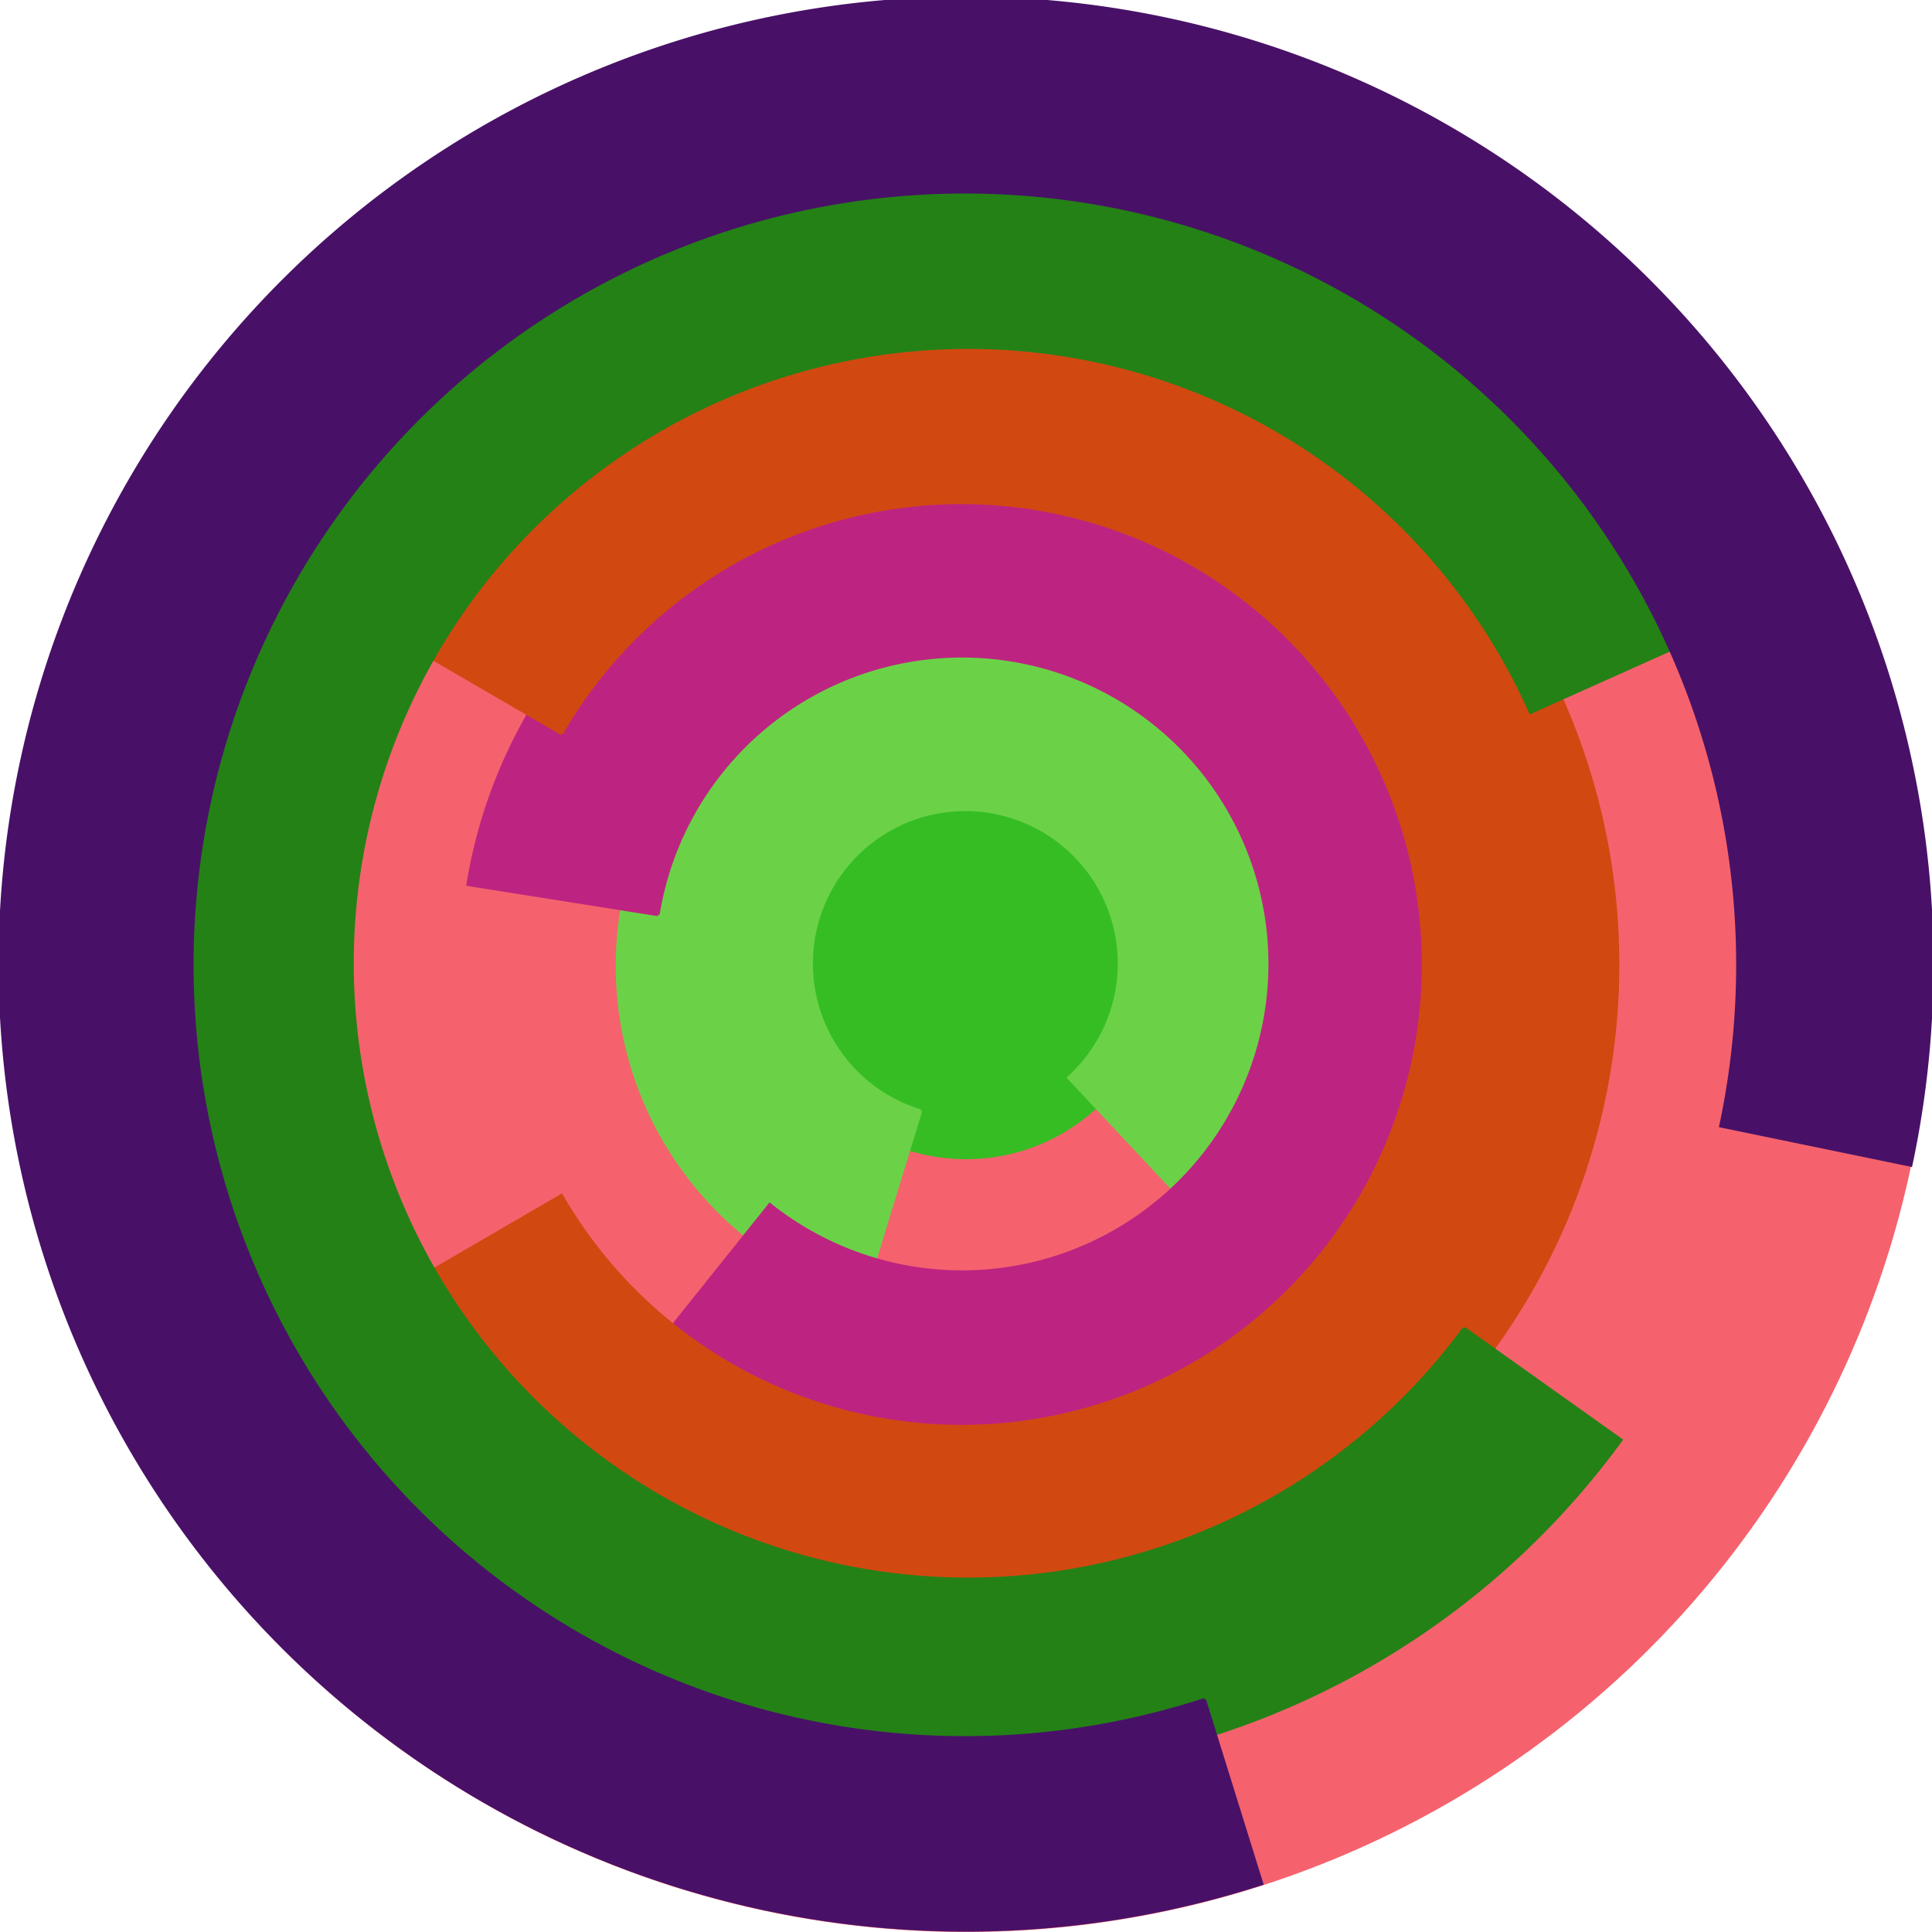
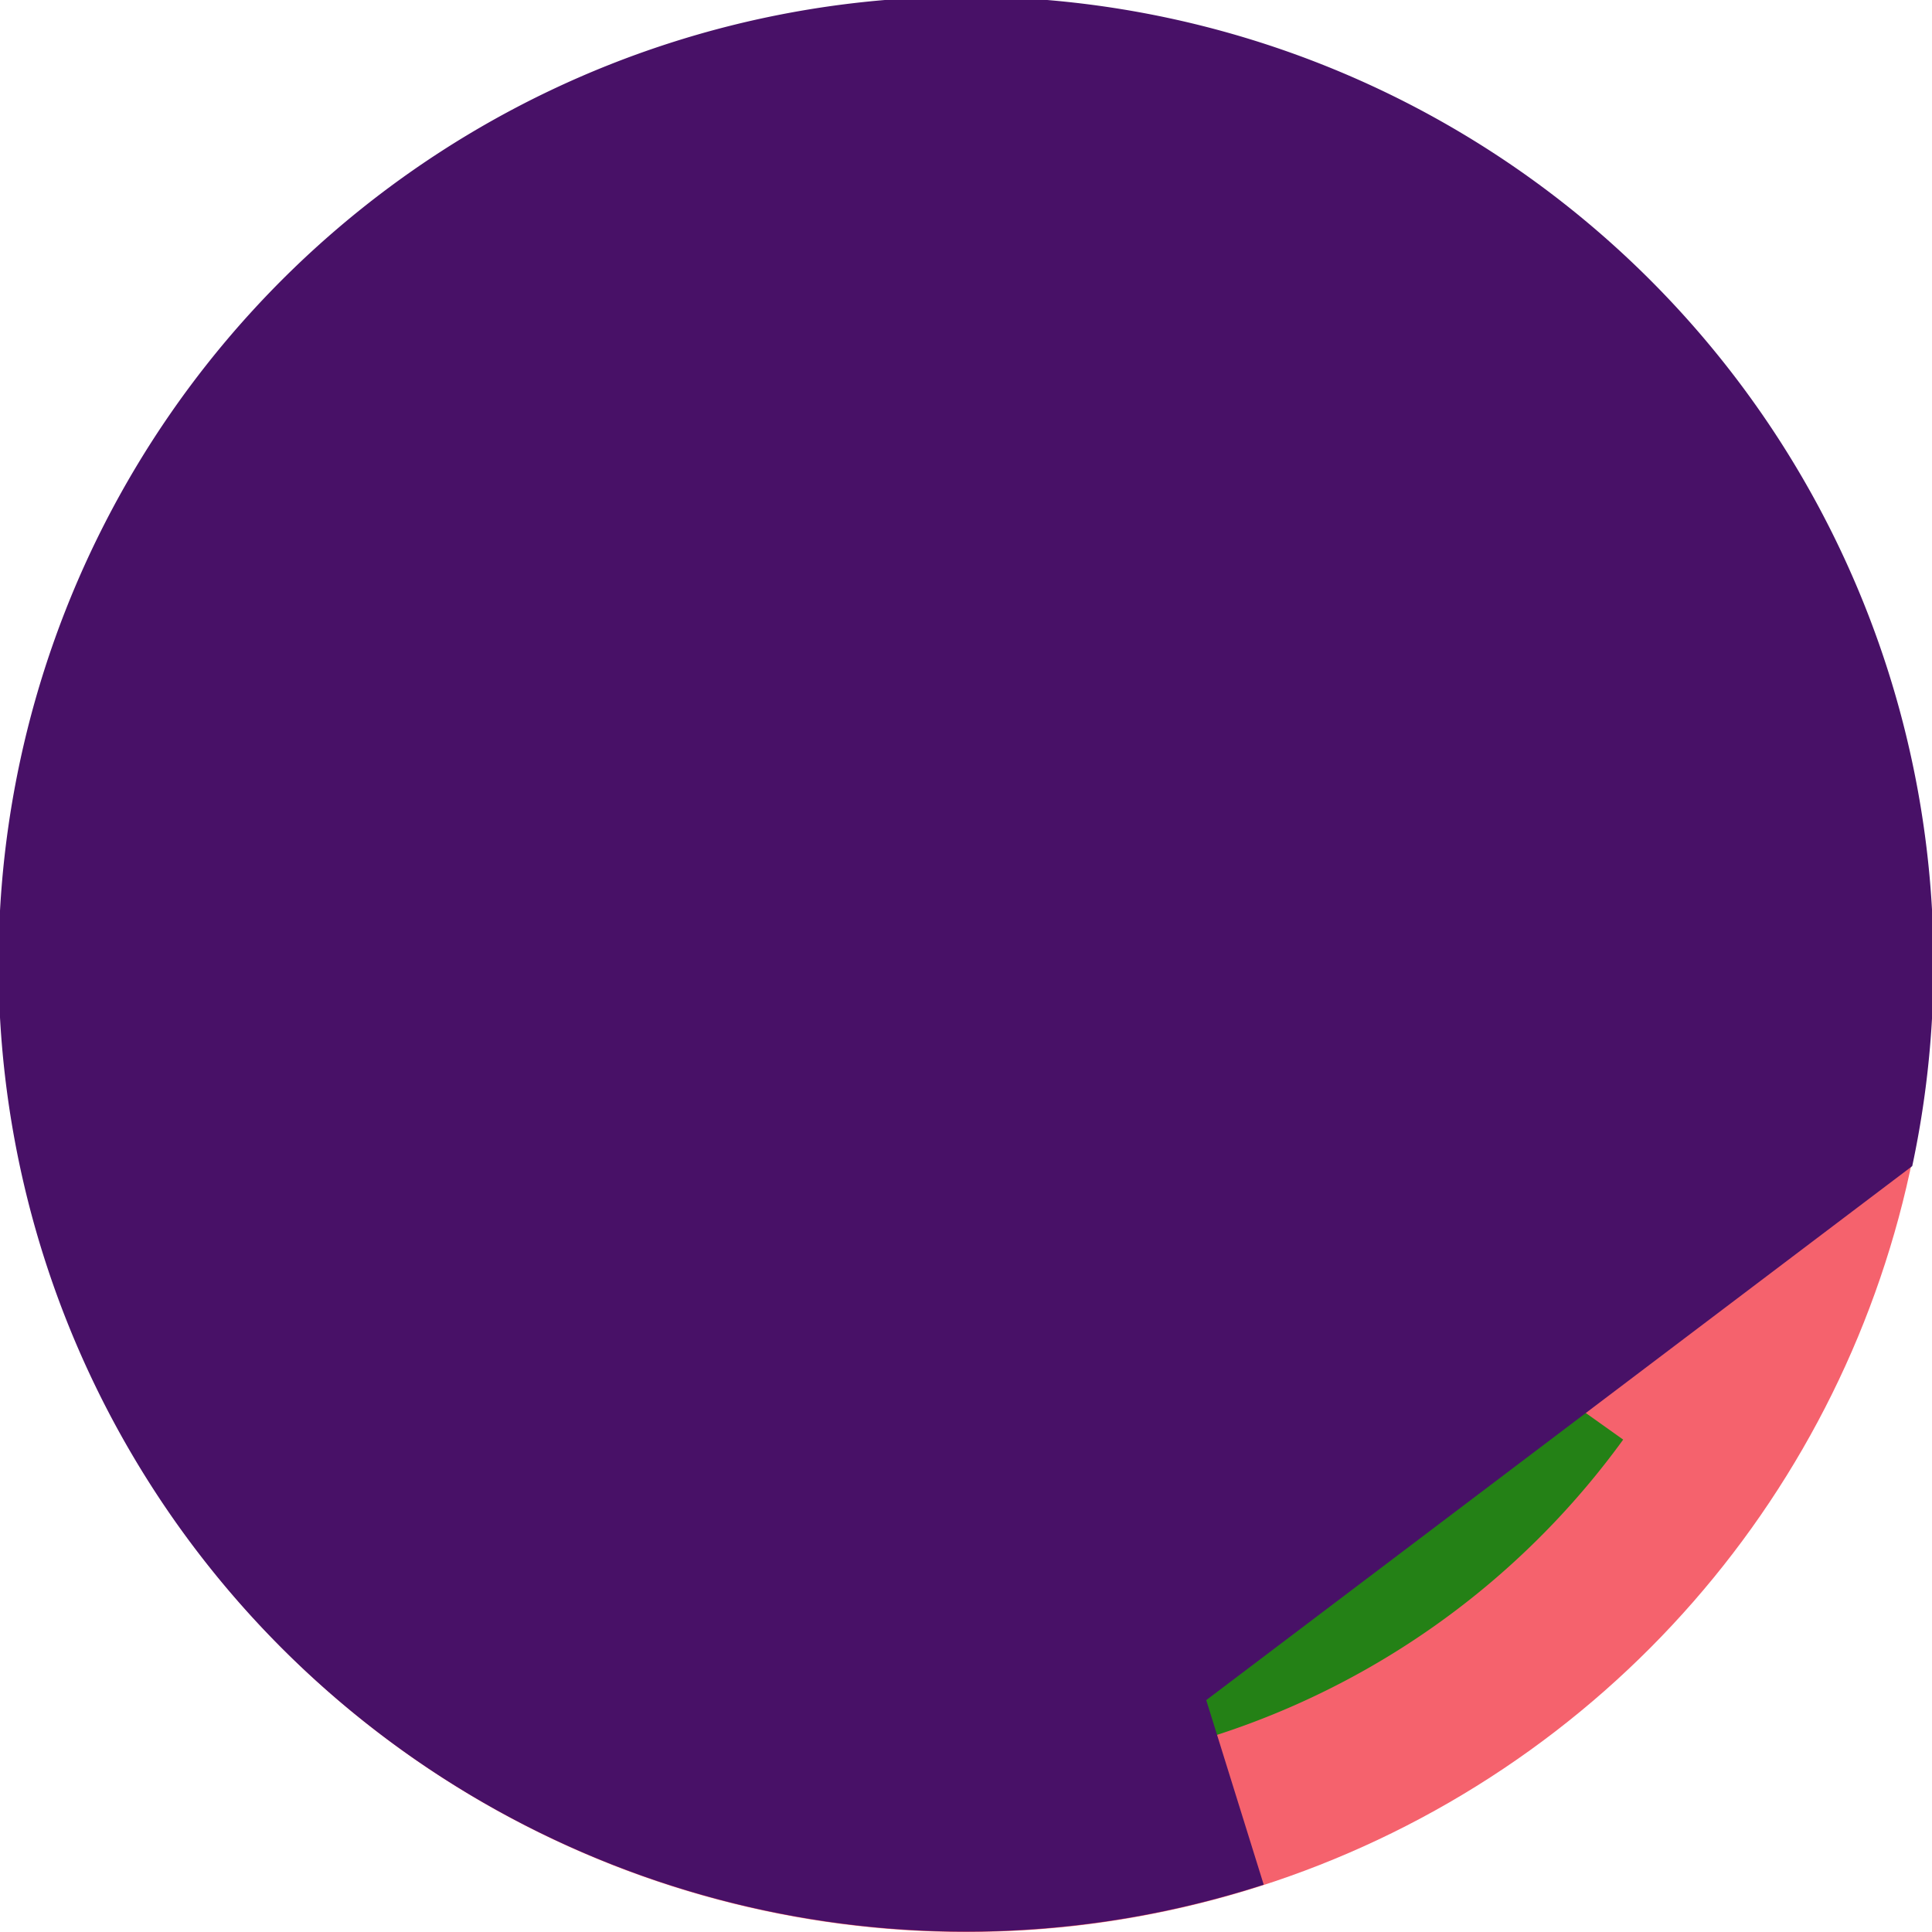
<svg xmlns="http://www.w3.org/2000/svg" version="1.1" width="640" height="640">
  <circle cx="320" cy="320" r="320" fill="rgb(245, 98, 109)" stroke="" stroke-width="0" />
  <circle cx="320" cy="320" r="64" fill="rgb(54, 189, 36)" stroke="" stroke-width="0" />
  <path fill="rgb(107, 210, 72)" stroke="rgb(107, 210, 72)" stroke-width="1" d="M 305,368 A 51,51 0 1 1 354,357 L 398,404 A 115,115 0 1 0 286,430 L 305,368" />
-   <path fill="rgb(189, 36, 129)" stroke="rgb(189, 36, 129)" stroke-width="1" d="M 218,303 A 102,102 0 1 1 255,399 L 215,449 A 166,166 0 1 0 155,293 L 218,303" />
  <path fill="rgb(210, 72, 17)" stroke="rgb(210, 72, 17)" stroke-width="1" d="M 186,243 A 153,153 0 1 1 186,396 L 131,428 A 217,217 0 1 0 131,211 L 186,243" />
  <path fill="rgb(36, 129, 22)" stroke="rgb(36, 129, 22)" stroke-width="1" d="M 485,440 A 204,204 0 1 1 507,236 L 565,210 A 268,268 0 1 0 537,477 L 485,440" />
-   <path fill="rgb(72, 17, 103)" stroke="rgb(72, 17, 103)" stroke-width="1" d="M 399,563 A 256,256 0 1 1 570,373 L 633,386 A 320,320 0 1 0 418,624 L 399,563" />
+   <path fill="rgb(72, 17, 103)" stroke="rgb(72, 17, 103)" stroke-width="1" d="M 399,563 L 633,386 A 320,320 0 1 0 418,624 L 399,563" />
</svg>